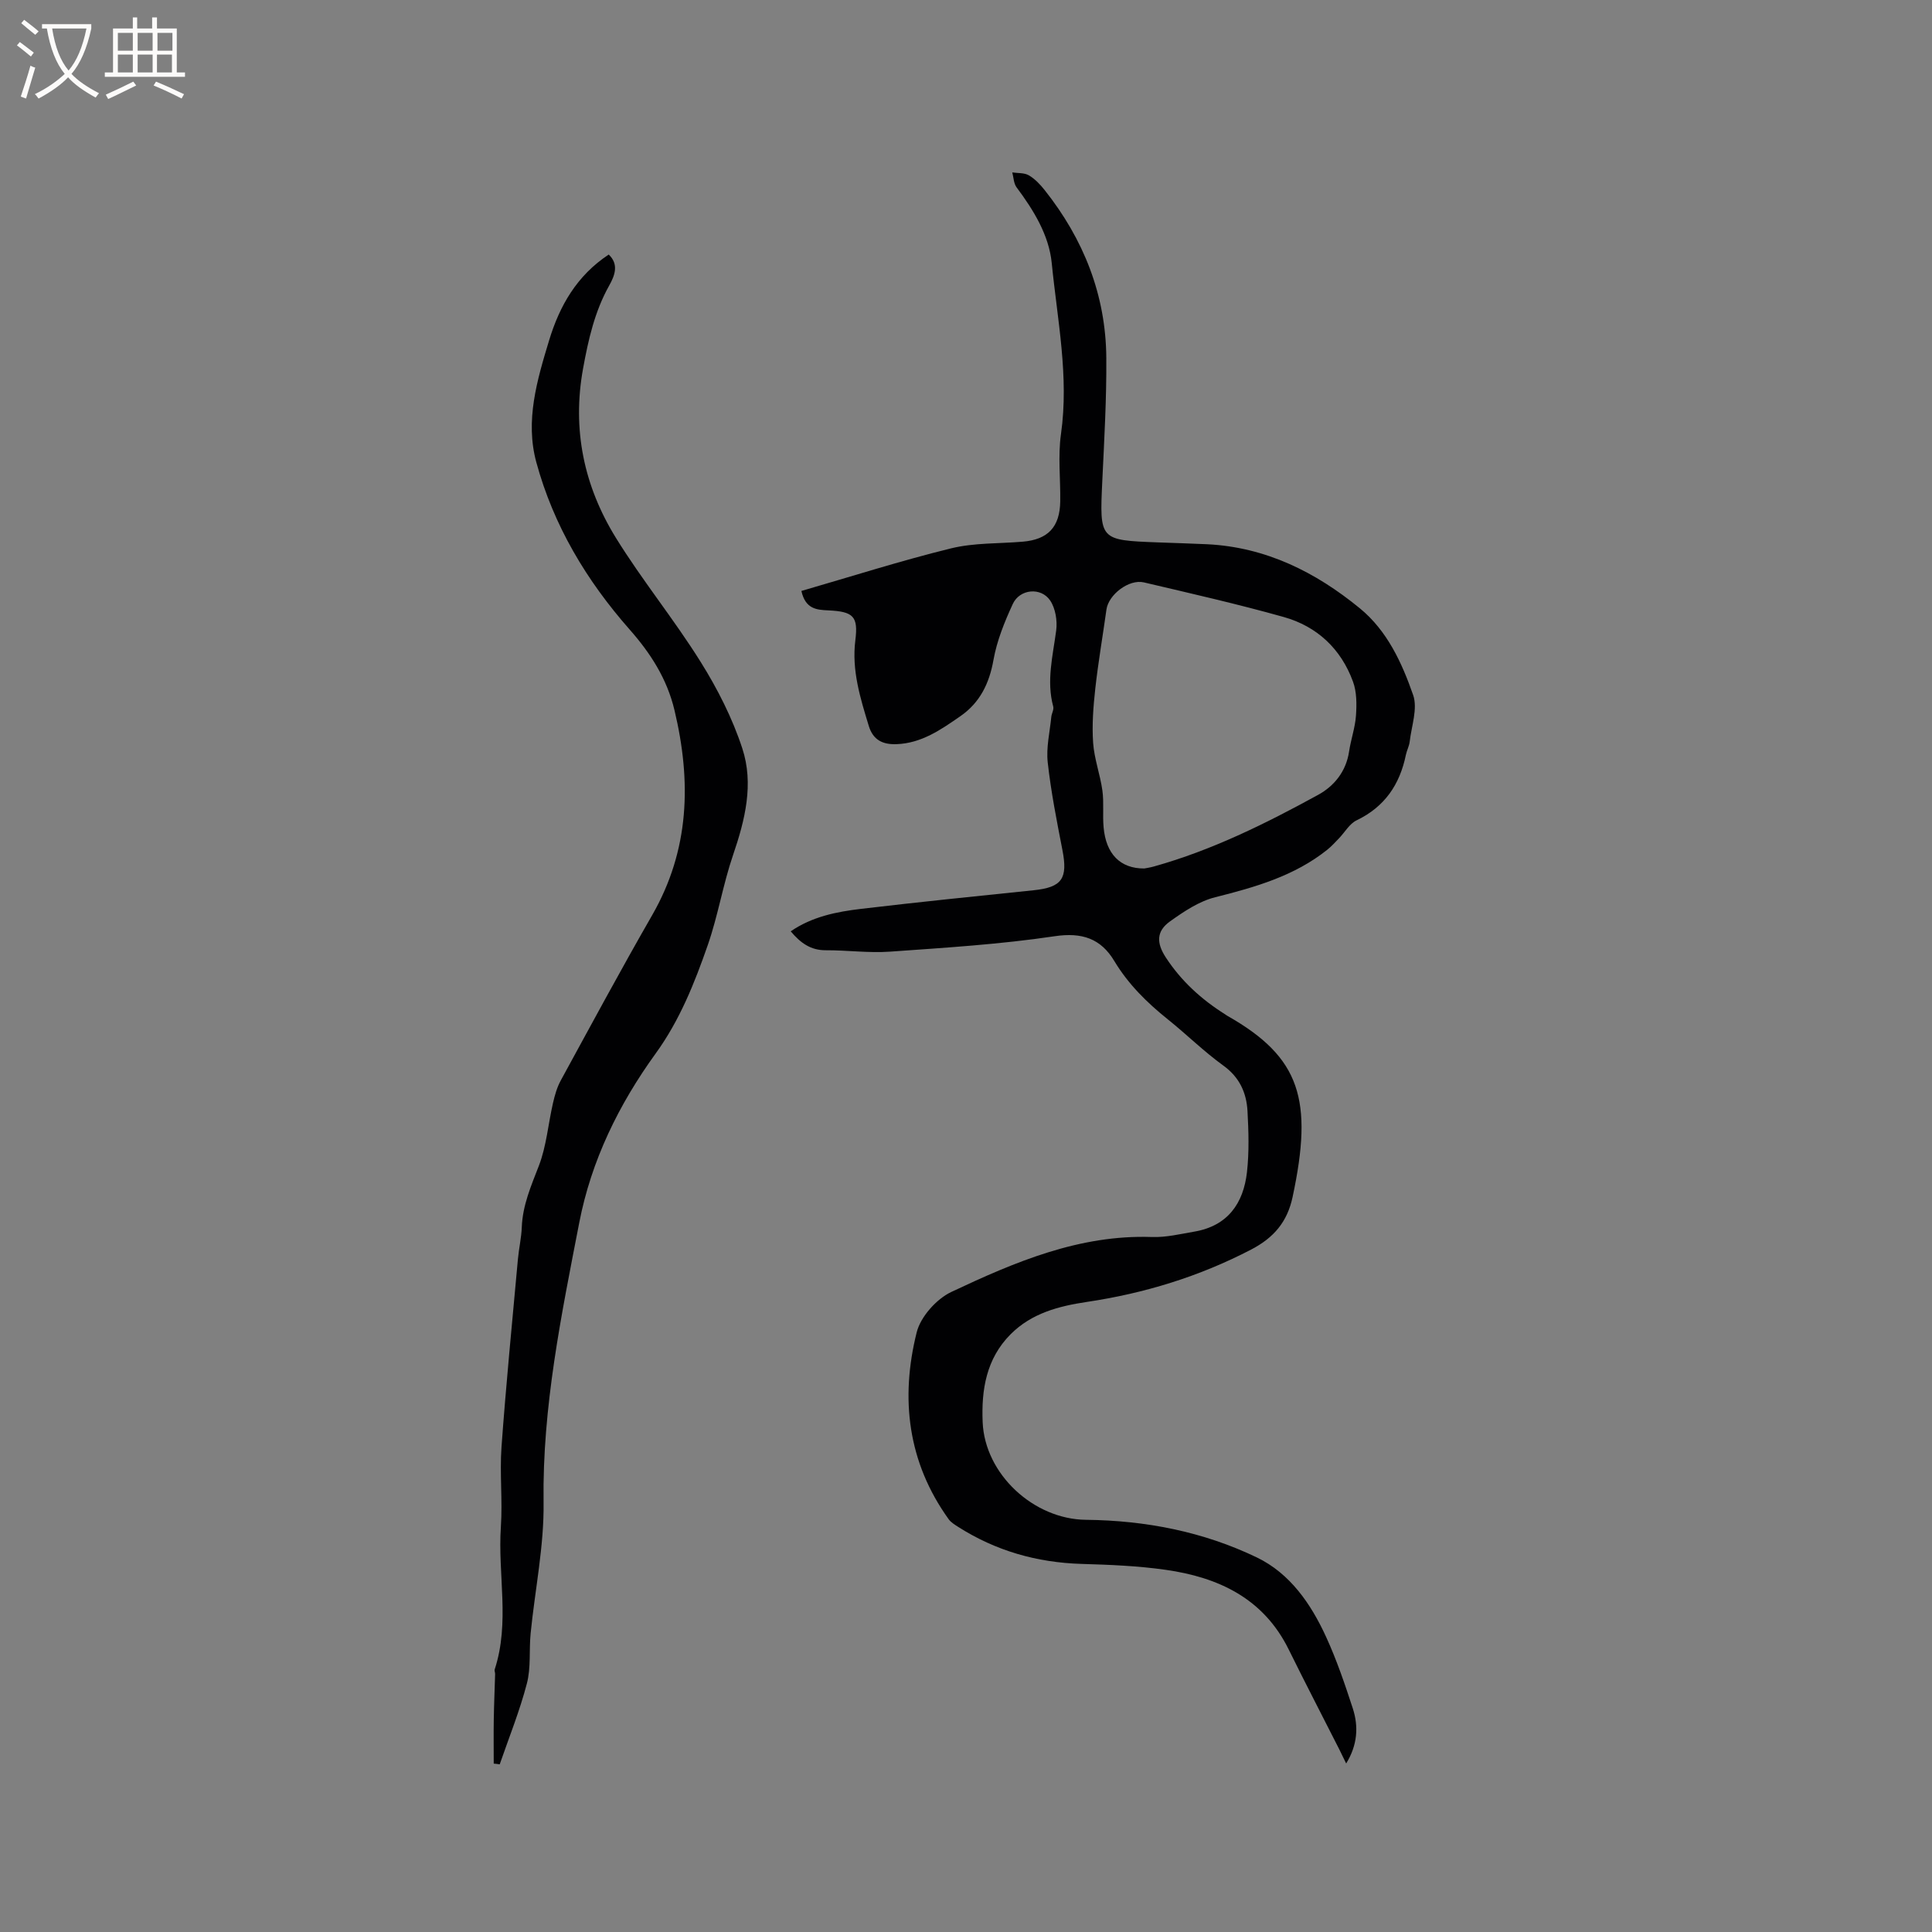
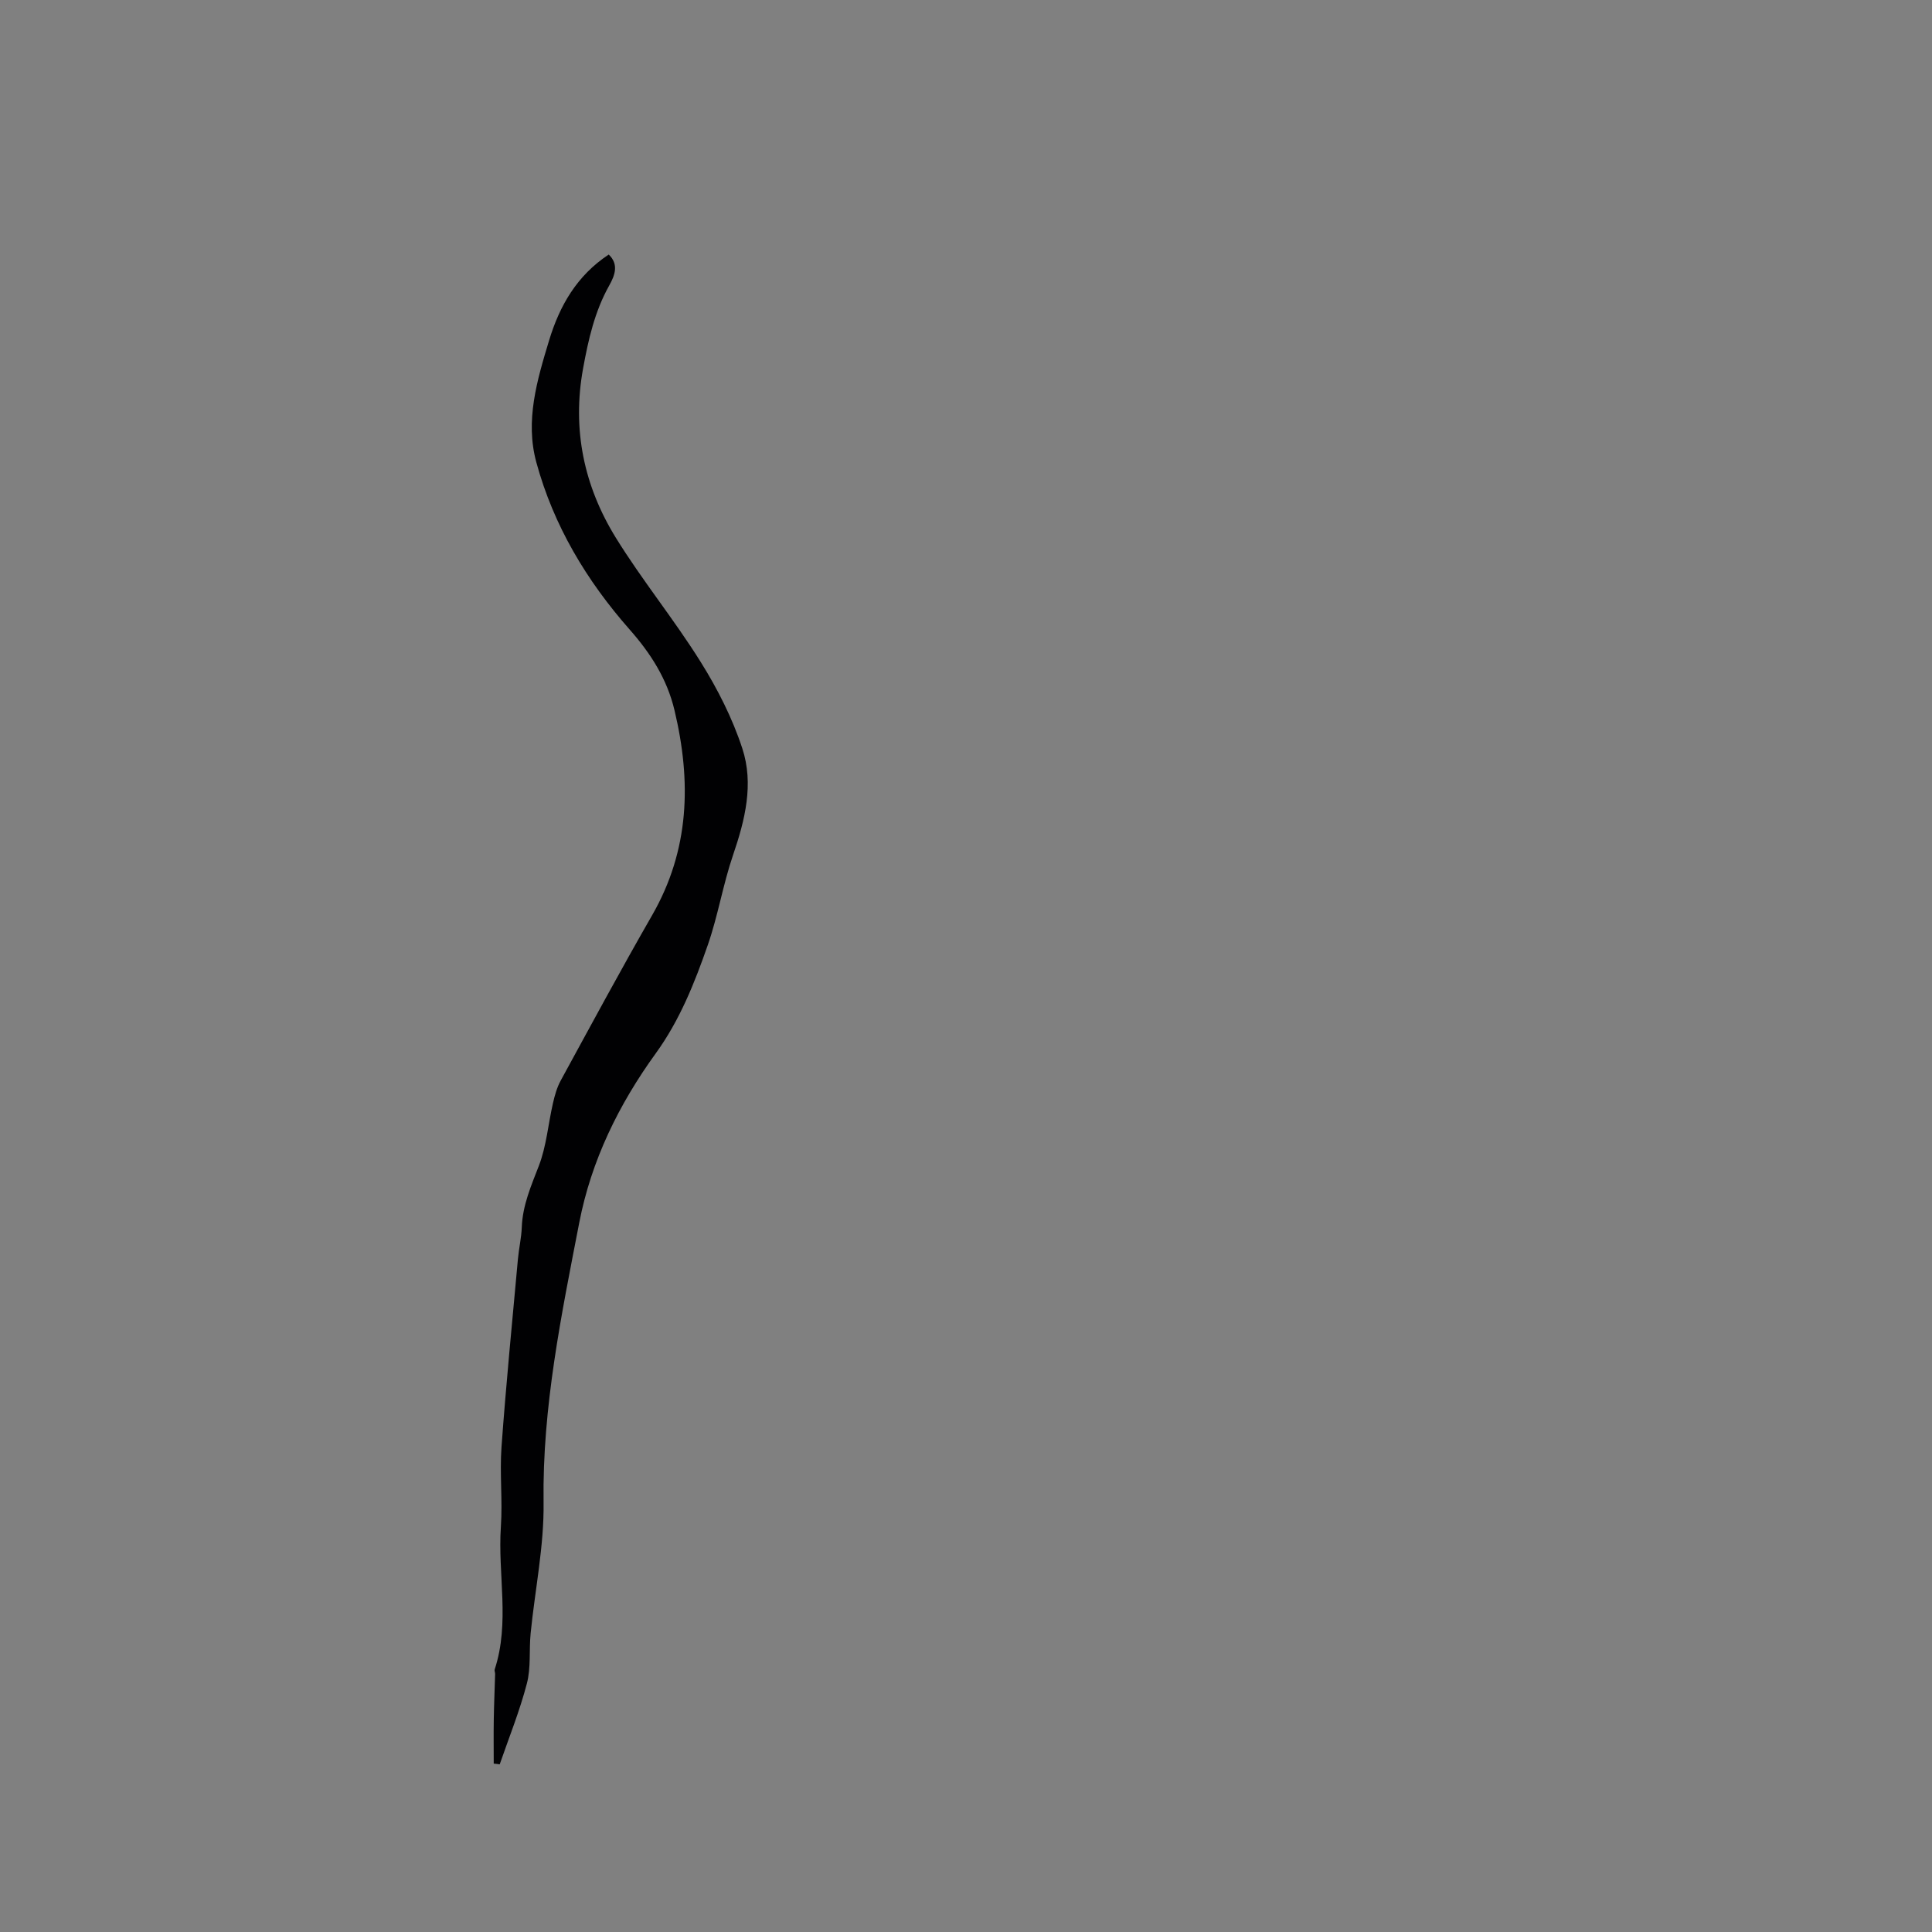
<svg xmlns="http://www.w3.org/2000/svg" enable-background="new 0 0 400 400" viewBox="0 0 400 400">
  <rect x="0" y="0" width="400" height="400" fill="#808080" stroke="none" />
-   <path d="m278.71 365.11c-.48-.98-.94-1.96-1.43-2.93-3.49-6.89-7.05-13.74-10.46-20.66-5.23-10.61-14.56-14.96-25.51-16.51-5.75-.82-11.6-1.05-17.41-1.22-9.23-.28-17.74-2.71-25.53-7.67-.7-.45-1.48-.92-1.95-1.57-8.5-11.81-10.05-25.01-6.63-38.7.81-3.24 4.09-6.91 7.18-8.37 13.12-6.18 26.49-11.9 41.54-11.37 2.91.1 5.87-.62 8.78-1.12 6.89-1.18 10.15-5.84 10.88-12.3.47-4.18.34-8.45.11-12.66-.21-3.79-1.65-7-5.01-9.42-4.03-2.91-7.6-6.45-11.48-9.56-4.33-3.47-8.19-7.27-11.09-12.09-2.77-4.62-6.65-5.98-12.37-5.12-11.27 1.68-22.7 2.38-34.09 3.19-4.4.31-8.86-.31-13.29-.29-3.08.01-5.19-1.48-7.24-3.92 4.45-3.05 9.49-4.05 14.56-4.65 11.89-1.41 23.8-2.62 35.71-3.85 5.9-.61 7.14-2.4 5.98-8.34-1.17-6.02-2.37-12.06-3.04-18.14-.34-3.07.43-6.27.74-9.41.07-.72.57-1.51.4-2.14-1.44-5.33-.08-10.49.61-15.74.27-2.02-.14-4.59-1.25-6.23-1.91-2.81-6.3-2.38-7.73.72-1.71 3.7-3.29 7.6-4 11.58-.87 4.91-2.82 8.87-6.87 11.67-4 2.77-8.02 5.59-13.18 5.78-2.86.11-4.87-.83-5.77-3.78-1.76-5.78-3.56-11.51-2.78-17.73.62-4.96-.4-5.95-5.65-6.19-2.38-.11-4.68-.28-5.52-4.02 10.4-3.01 20.61-6.27 30.99-8.82 4.77-1.17 9.88-.96 14.83-1.38 5.23-.44 7.69-3.03 7.77-8.34.07-4.64-.49-9.36.15-13.91 1.7-11.98-.75-23.68-1.91-35.44-.57-5.78-3.75-10.95-7.29-15.69-.59-.8-.6-2.03-.88-3.07 1.16.17 2.49.05 3.43.6 1.24.72 2.32 1.86 3.23 3 8.1 10.19 12.72 21.76 12.81 34.83.06 8.47-.43 16.94-.83 25.41-.57 12.3-.63 12.3 11.58 12.76 3.39.13 6.78.22 10.16.38 12.13.61 22.43 5.76 31.6 13.28 5.65 4.63 8.7 11.28 11.02 17.95.97 2.8-.35 6.42-.72 9.65-.11.93-.6 1.81-.79 2.74-1.26 6.14-4.39 10.75-10.2 13.54-1.48.71-2.44 2.48-3.66 3.74-.79.82-1.56 1.67-2.45 2.38-6.81 5.42-14.88 7.72-23.16 9.8-3.35.84-6.5 2.96-9.37 5.01-2.88 2.06-2.78 4.52-.87 7.45 3.2 4.9 7.38 8.7 12.28 11.78.18.11.34.25.53.35 15.09 8.57 17.74 17.38 13.45 37.47-1.1 5.15-3.86 8.42-8.57 10.88-10.76 5.6-22.1 9.07-34.03 10.85-5.84.87-11.45 2.34-15.79 6.7-5.04 5.06-6.07 11.5-5.78 18.22.46 10.73 10.54 20.08 21.39 20.19 12.33.13 24.3 2.45 35.39 7.8 6.86 3.31 11.18 9.59 14.31 16.41 2.2 4.79 3.91 9.83 5.55 14.86 1.21 3.74.97 7.57-1.38 11.38zm-41.8-185.3c.36-.07 1.2-.19 2.01-.42 12.01-3.36 23.1-8.86 33.96-14.81 3.33-1.82 5.81-4.84 6.43-8.97.37-2.51 1.26-4.96 1.43-7.47.16-2.33.17-4.88-.62-7.02-2.48-6.78-7.43-11.43-14.32-13.37-9.57-2.69-19.28-4.89-28.96-7.17-3.1-.73-7.33 2.53-7.76 5.61-.76 5.45-1.7 10.88-2.31 16.35-.41 3.73-.71 7.52-.45 11.25.23 3.32 1.46 6.57 1.92 9.89.34 2.5.02 5.09.25 7.62.49 5.48 3.42 8.54 8.42 8.51z" fill="#010103" />
  <path d="m102.22 365.14c0-3.03-.04-6.06.01-9.09.05-3.16.19-6.32.28-9.47.01-.31-.18-.67-.09-.94 3.19-9.72.61-19.69 1.28-29.52.37-5.49-.26-11.05.13-16.53.94-12.98 2.22-25.94 3.4-38.91.2-2.21.72-4.41.8-6.62.18-4.55 1.93-8.54 3.54-12.71 1.57-4.08 1.92-8.62 2.91-12.93.37-1.62.83-3.28 1.62-4.72 6.24-11.43 12.42-22.91 18.91-34.2 7.78-13.53 8.15-27.69 4.64-42.44-1.55-6.52-4.95-11.8-9.27-16.7-8.95-10.15-15.78-21.56-19.34-34.65-2.35-8.63.15-17 2.65-25.25 2.18-7.18 5.75-13.41 12.34-17.76 2.14 2.03 1.27 4.33.09 6.43-3 5.36-4.31 11.18-5.4 17.16-2.3 12.62.18 24.35 6.78 35.04 5.44 8.81 12.06 16.9 17.55 25.69 3.51 5.61 6.59 11.67 8.64 17.94 2.41 7.36.57 14.79-1.92 22.07-2.08 6.08-3.11 12.53-5.22 18.6-2.73 7.85-5.81 15.59-10.77 22.44-7.67 10.59-13.36 22.2-15.85 35.06-3.7 19.11-7.66 38.17-7.39 57.88.13 9.04-1.78 18.11-2.68 27.18-.34 3.46.09 7.08-.78 10.38-1.48 5.67-3.7 11.16-5.62 16.72-.4-.08-.82-.11-1.24-.15z" fill="#010103" />
  <g fill="#fcfbfa">
-     <path d="m6.4 11.7c-1-.8-1.9-1.6-2.9-2.3l.6-.7c.9.7 1.9 1.4 2.9 2.2zm-2.1 8.3c.7-2.1 1.4-4.2 2-6.4.2.1.6.3 1 .4-.7 2.3-1.3 4.4-1.9 6.4zm3-12.8c-1.1-.9-2.1-1.7-2.9-2.4l.6-.7c1 .8 2 1.5 3 2.4zm1.4-1.3v-.9h10.2v.9c-.9 4.2-2.3 7.3-4.1 9.4 1.3 1.4 3.2 2.7 5.7 4-.2.2-.4.5-.7.9-2.5-1.4-4.4-2.7-5.7-4.2-1.4 1.5-3.5 3-6.1 4.4 0 0 0 0-.1-.1-.3-.4-.5-.7-.7-.8 2.7-1.3 4.7-2.8 6.2-4.2-1.8-2.2-3-5.3-3.7-9.4zm9.2 0h-7.1c.6 3.8 1.7 6.7 3.4 8.7 1.7-2 2.9-4.8 3.7-8.7z" />
-     <path d="m31.6 3.6h.9v2.3h4.1v9.1h1.7v.9h-16.6v-.9h1.7v-9.1h4.1v-2.3h.9v2.3h3.1v-2.3zm-4 13.3.6.8c-1.9.9-3.8 1.9-5.8 2.8-.2-.3-.3-.6-.5-.9 2-.9 3.9-1.8 5.7-2.7zm-3.2-10.1v3.7h3.1v-3.7zm0 4.5v3.7h3.1v-3.7zm4.1-4.5v3.7h3.1v-3.7zm0 4.5v3.7h3.1v-3.7zm9.1 9.1c-2.1-1.1-4.1-2-5.8-2.7l.5-.8c2.2.9 4.1 1.8 5.8 2.6zm-1.9-13.6h-3.1v3.7h3.1zm-3.2 4.5v3.7h3.1v-3.7z" />
-   </g>
+     </g>
</svg>